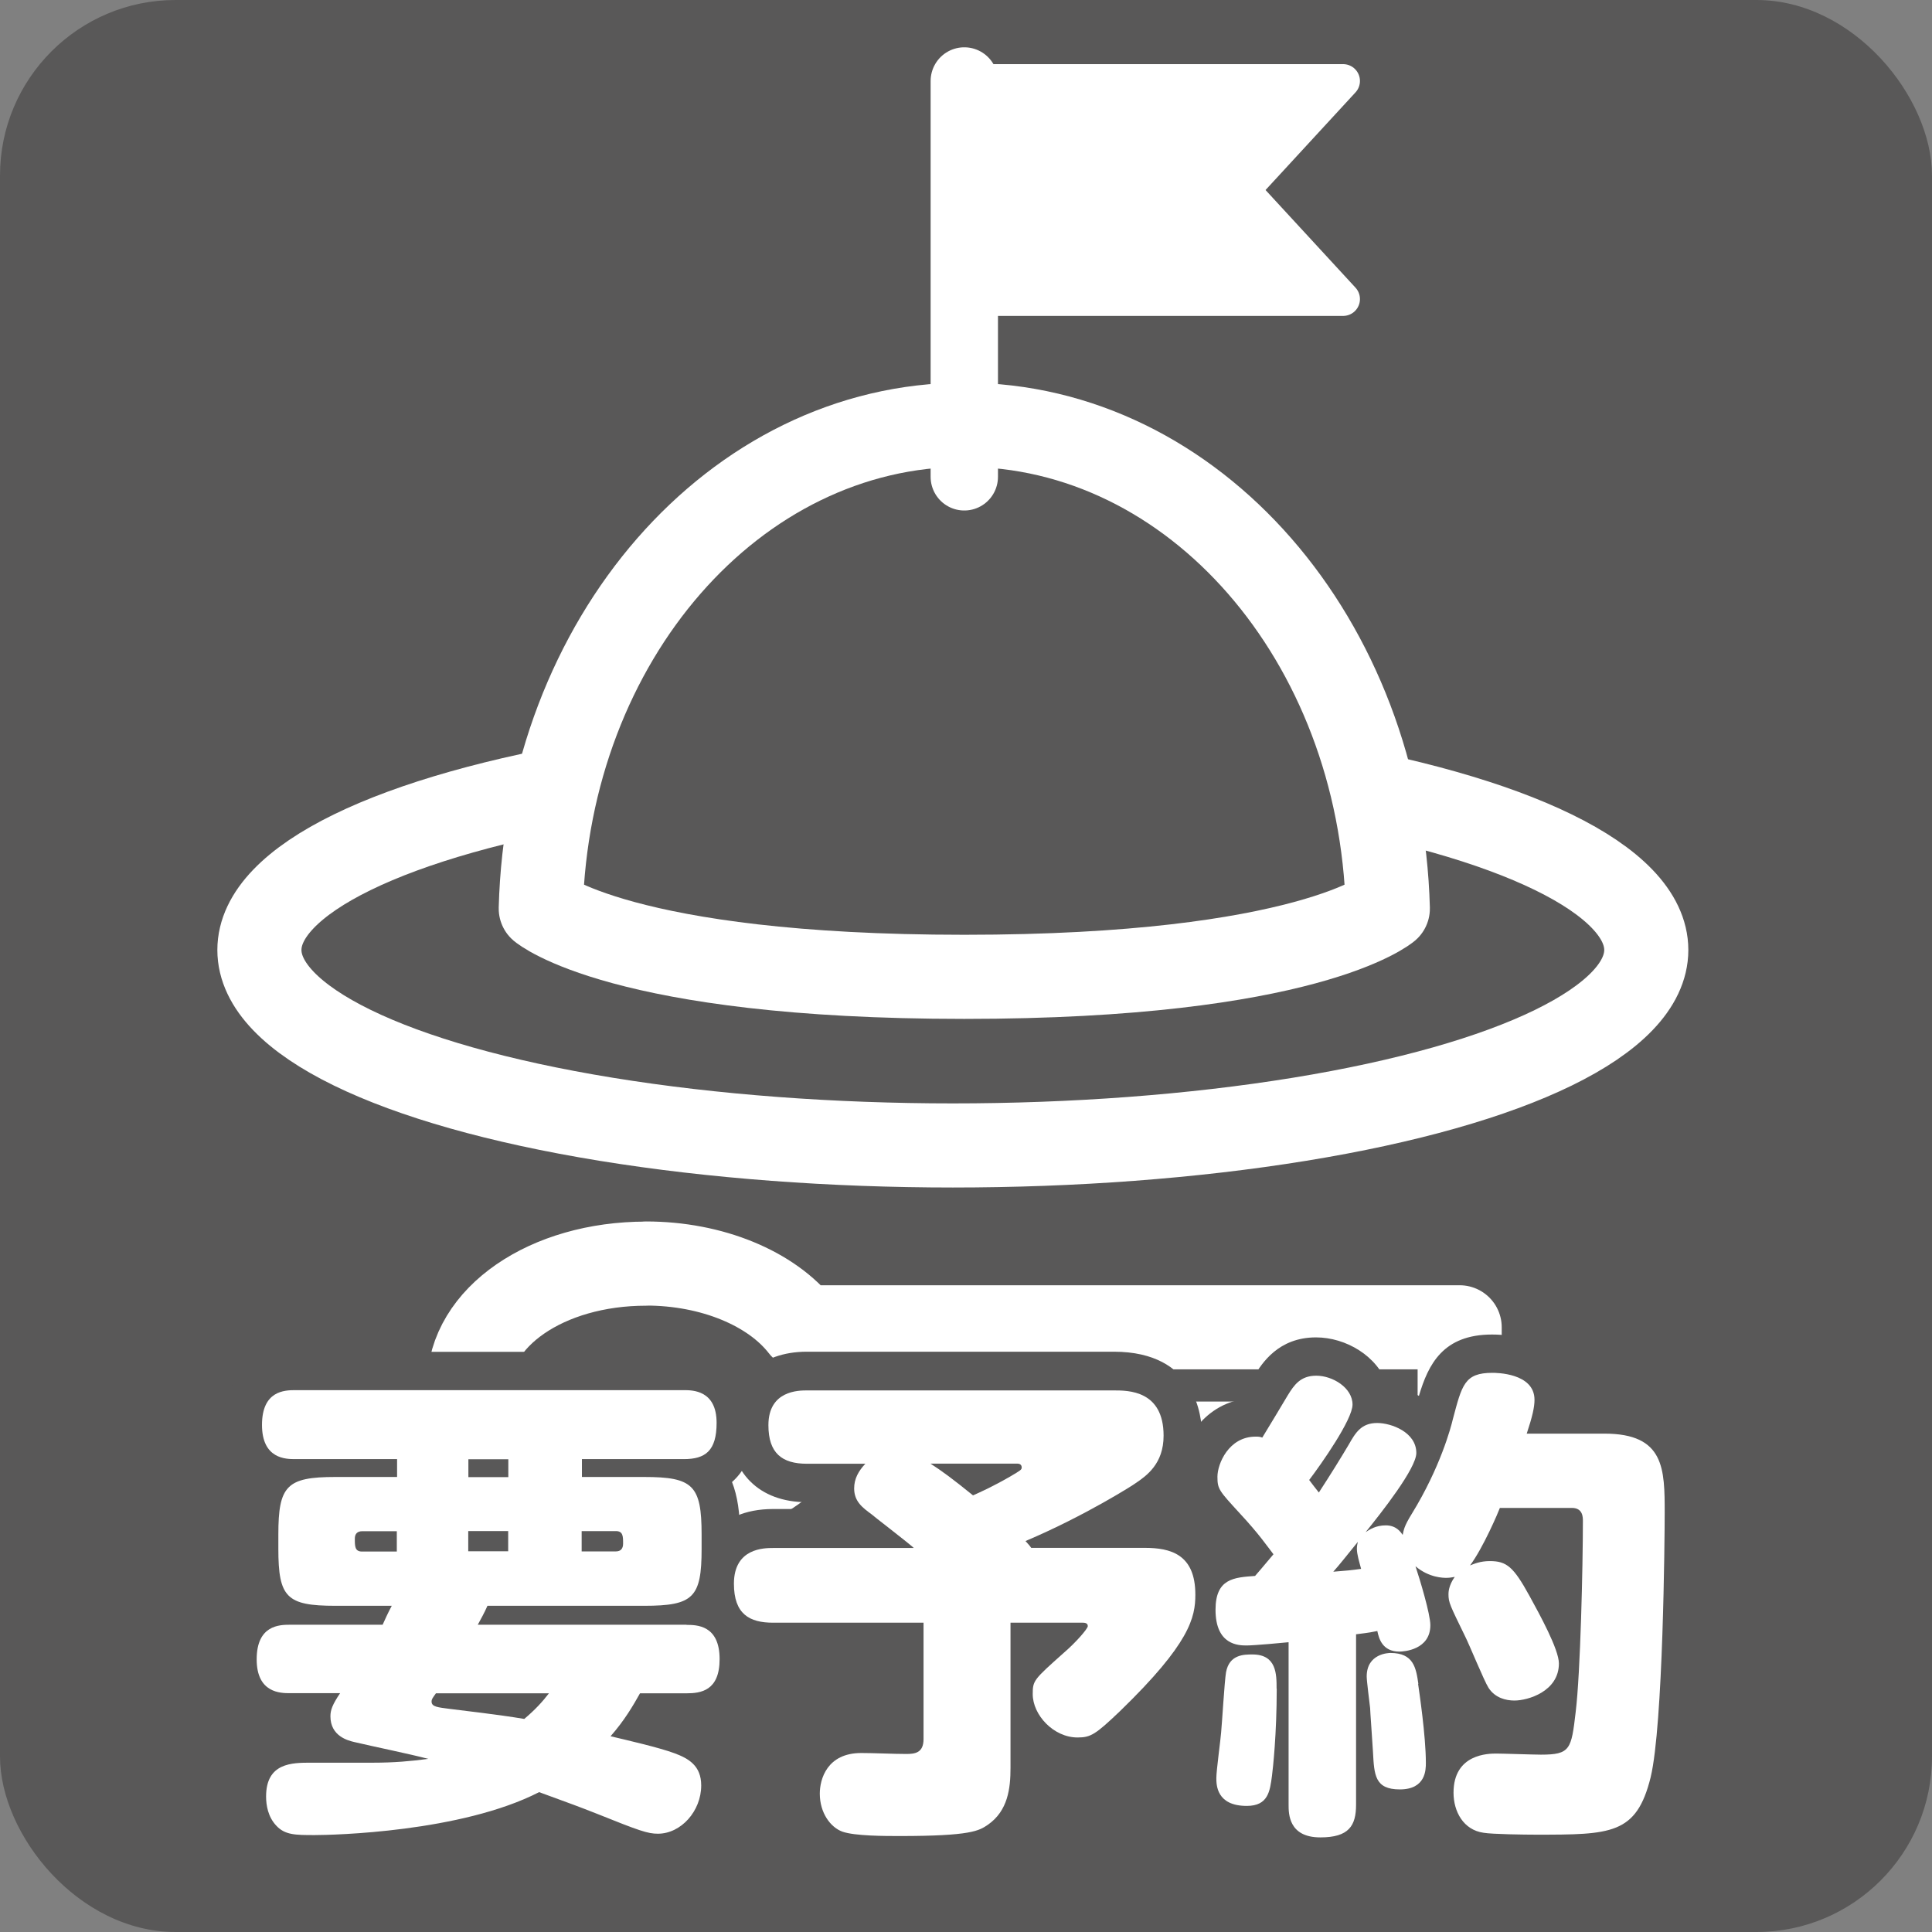
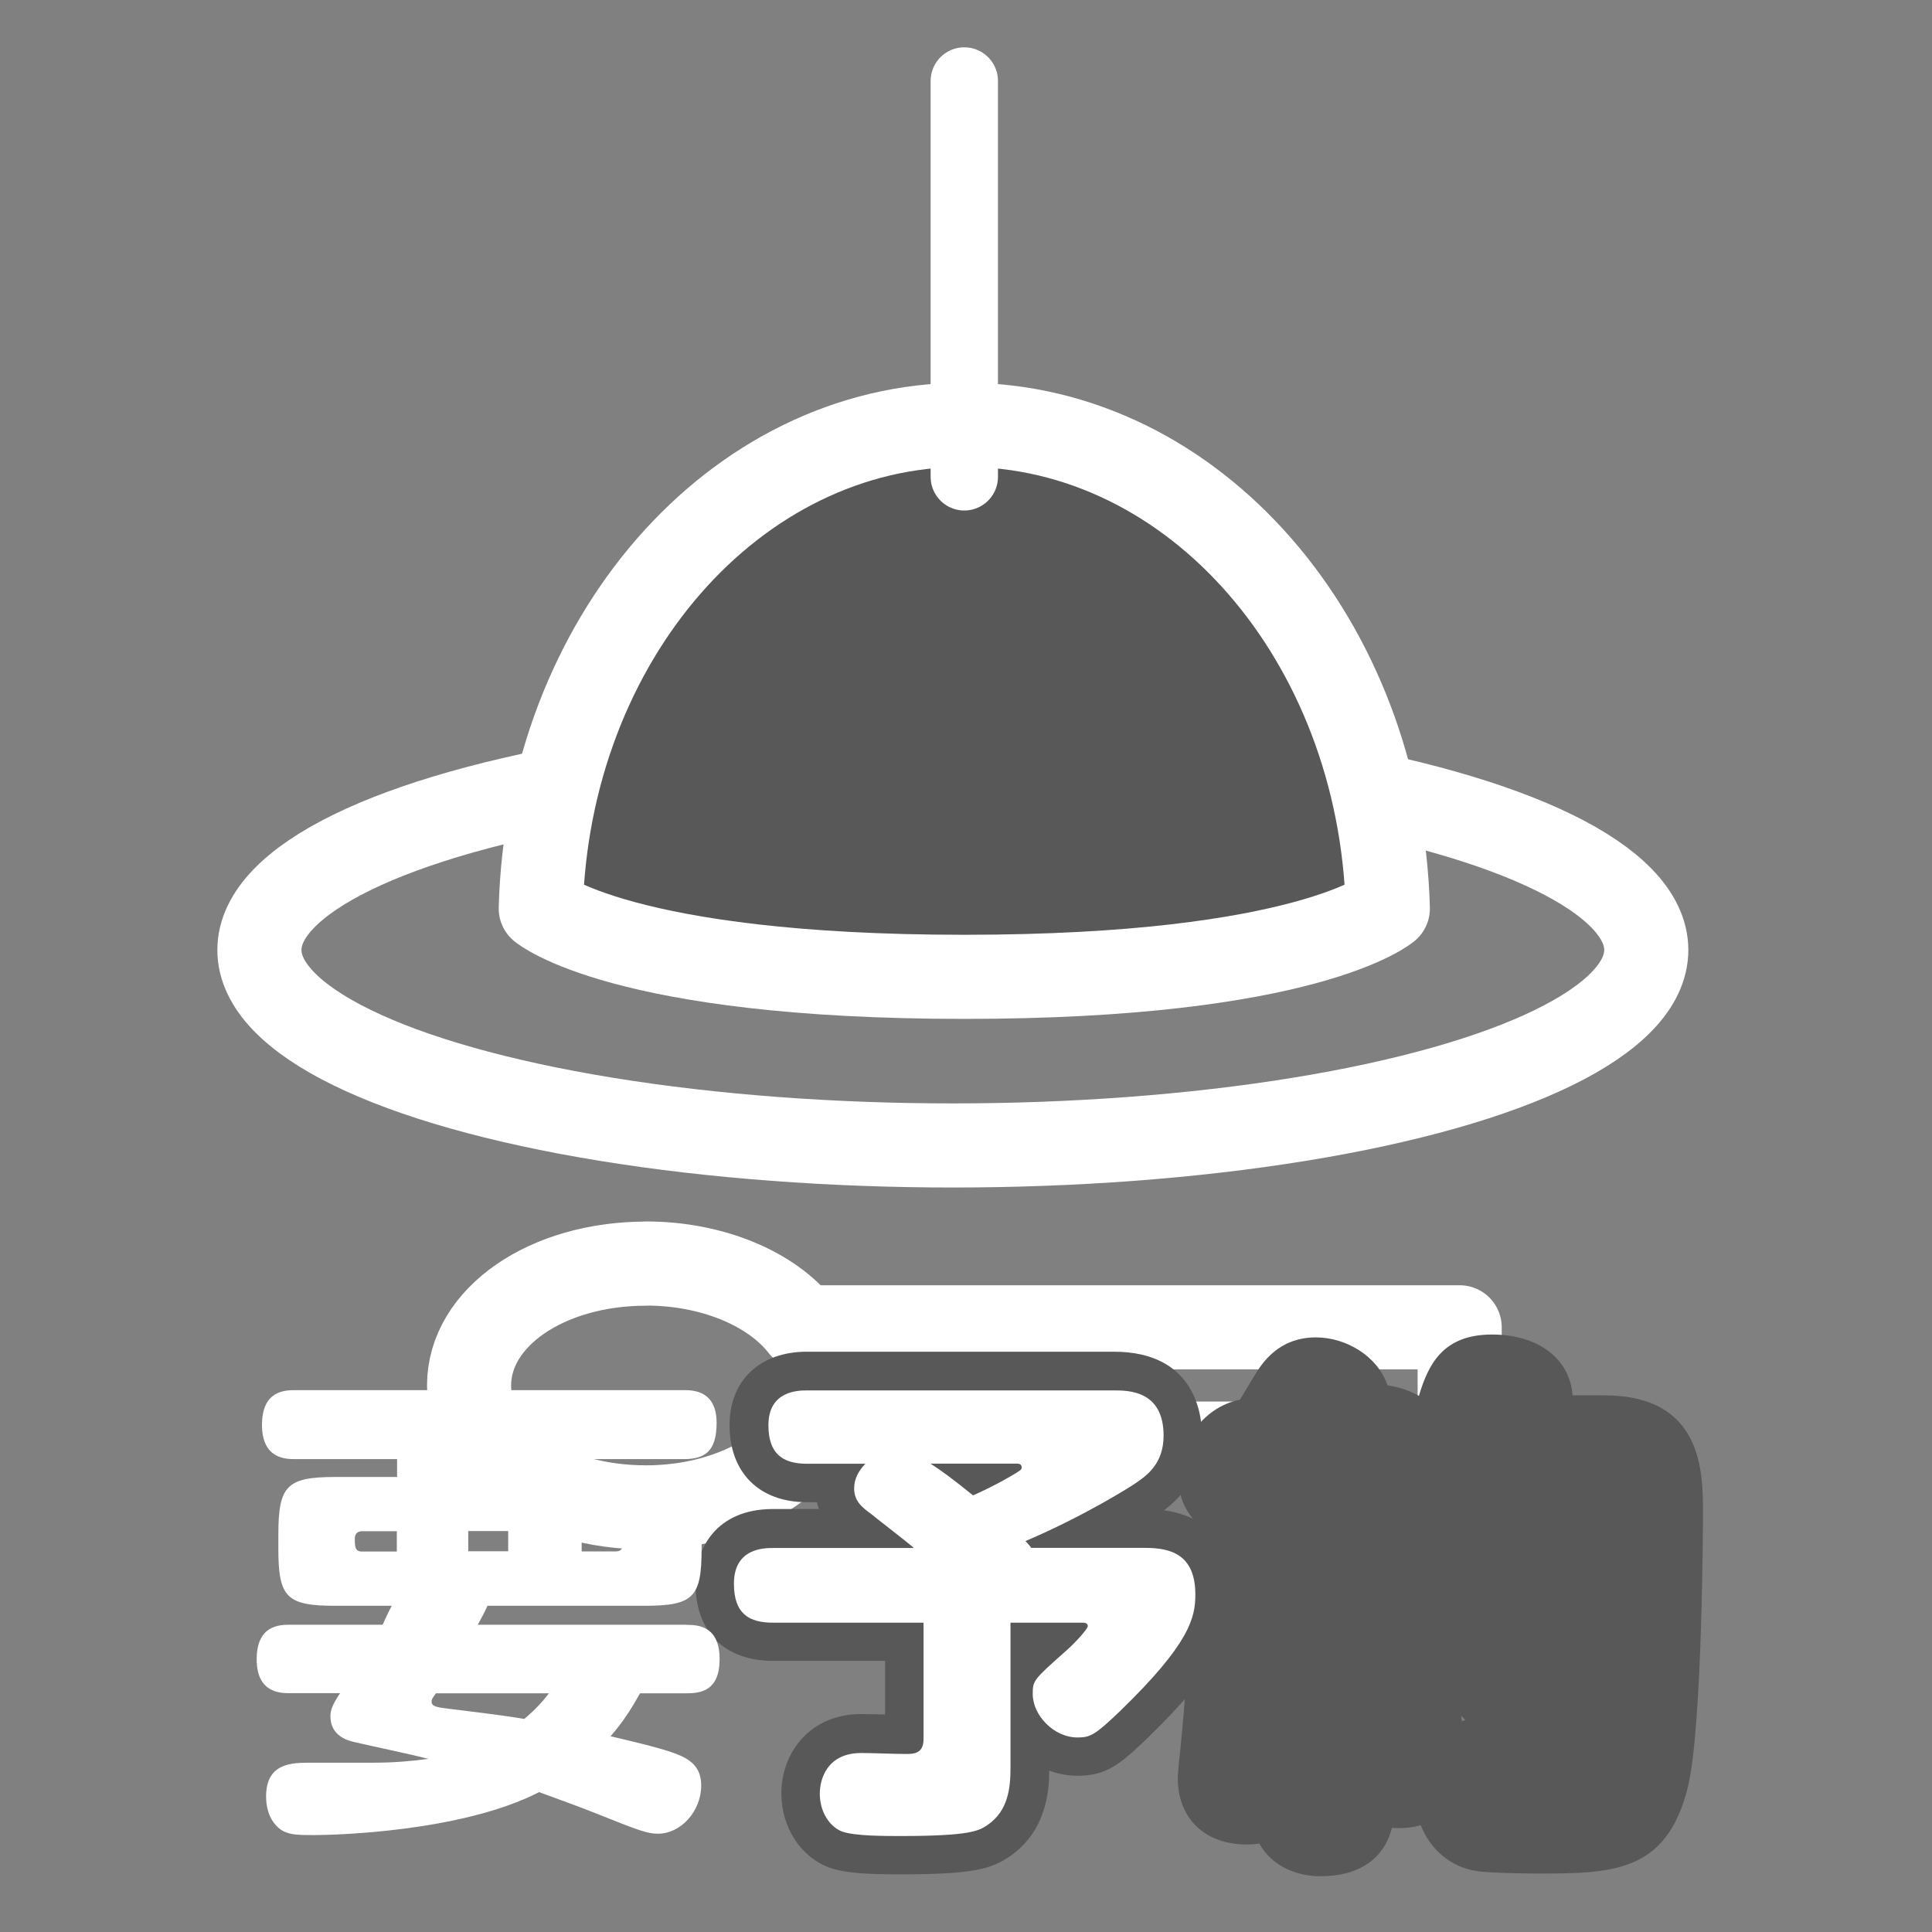
<svg xmlns="http://www.w3.org/2000/svg" width="5mm" height="5mm" viewBox="0 0 14.173 14.173">
  <rect x="0" y="0" width="14.173" height="14.173" fill="#808080" stroke="none" />
  <defs>
    <style>.cls-1,.cls-2{fill:#fff;}.cls-3,.cls-2,.cls-4,.cls-5,.cls-6{stroke:#fff;}.cls-3,.cls-2,.cls-5,.cls-6{stroke-linecap:round;stroke-linejoin:round;}.cls-3,.cls-7{fill:#595858;}.cls-3,.cls-4,.cls-5{stroke-width:.617px;}.cls-2{stroke-width:.247px;}.cls-4{stroke-miterlimit:10;}.cls-4,.cls-5,.cls-6{fill:none;}.cls-6{stroke-width:.494px;}</style>
  </defs>
  <g id="_レイヤー_2">
-     <rect class="cls-7" x="0" y="0" width="14.173" height="14.173" rx="1.288" ry="1.288" />
-   </g>
+     </g>
  <g id="_レイヤー_1">
    <path class="cls-5" d="M4.739,9.27c-.728,0-1.298.393-1.298.894s.57.894,1.298.894c.482,0,.92-.181,1.144-.468h4.825v-.853h-4.825c-.222-.286-.661-.468-1.144-.468Z" />
    <line class="cls-5" x1="7.095" y1="3.729" x2="7.095" y2="3.729" />
    <ellipse class="cls-4" cx="6.99" cy="6.969" rx="5.087" ry="1.434" />
    <path class="cls-3" d="M7.074,7.166c-2.518,0-3.107-.501-3.107-.501.052-1.969,1.419-3.549,3.107-3.549s3.054,1.58,3.107,3.549c0,0-.589.501-3.107.501Z" />
    <line class="cls-6" x1="7.074" y1="3.498" x2="7.074" y2=".594" />
-     <polygon class="cls-2" points="9.853 2.194 7.074 2.194 7.074 .594 9.853 .594 9.116 1.394 9.853 2.194" />
-     <path class="cls-7" d="M2.309,13.746c-.162,0-.345,0-.493-.163-.096-.103-.148-.243-.148-.403,0-.154.048-.39.32-.487-.286-.057-.391-.294-.391-.519,0-.17.059-.347.208-.449-.034-.097-.049-.216-.049-.361v-.105c0-.155.018-.281.056-.381-.125-.104-.176-.267-.176-.423,0-.261.139-.538.528-.538h2.85c.387,0,.524.282.524.523,0,.189-.06.337-.168.432.04.101.059.229.059.387v.105c0,.153-.017.277-.053.376.134.104.188.271.188.432,0,.269-.127.45-.348.512.141.098.213.237.213.416,0,.346-.276.637-.602.637-.135,0-.231-.038-.551-.165-.118-.046-.149-.059-.306-.116-.668.289-1.617.292-1.66.292Z" />
    <path class="cls-7" d="M6.603,13.75c-.233,0-.4-.008-.515-.048-.215-.078-.356-.297-.356-.547,0-.289.202-.581.588-.581l.173.003v-.393h-.821c-.357,0-.57-.213-.57-.569,0-.252.149-.545.57-.545h.335c-.005-.016-.01-.032-.014-.05h-.074c-.35,0-.567-.217-.567-.566,0-.327.223-.538.567-.538h2.252c.601,0,.647.471.647.615,0,.304-.17.467-.279.548.46.064.513.445.513.617,0,.278-.104.541-.638,1.058-.194.186-.296.273-.509.273-.072,0-.143-.014-.208-.038,0,.137-.016.44-.289.629-.135.091-.257.132-.806.132Z" />
    <path class="cls-7" d="M9.688,13.764c-.167,0-.354-.067-.45-.24-.029.005-.06.007-.092.007-.308,0-.506-.191-.506-.488,0-.038.013-.154.023-.25l.022-.243c.009-.126.021-.284.029-.329.003-.019.008-.04.016-.064-.062-.09-.098-.208-.098-.346,0-.288.142-.418.287-.478-.01-.011-.021-.022-.031-.034-.168-.183-.242-.264-.242-.465,0-.216.155-.506.45-.566l.106-.176c.054-.088.174-.281.452-.281.22,0,.452.137.525.352.08.011.16.037.23.077.069-.232.177-.45.536-.45.34,0,.572.178.591.446h.231c.726,0,.726.564.726.867,0,.016-.003,1.556-.11,2.003-.156.638-.56.638-1.118.638-.088,0-.358-.005-.43-.018-.19-.027-.342-.156-.413-.337-.05.016-.104.022-.156.022-.019,0-.037,0-.055-.002-.058.229-.242.355-.525.355ZM10.724,12.627c.008-.004.017-.007.025-.01-.011-.01-.021-.021-.03-.031.002.013.003.026.005.041ZM11.329,11.354v-.008s-.002.005,0,.008Z" />
    <path class="cls-1" d="M5.035,11.92c.074,0,.244,0,.244.251,0,.233-.138.251-.244.251h-.34c-.05.089-.113.198-.216.315.117.028.35.081.467.124.106.039.198.092.198.237,0,.188-.148.354-.318.354-.074,0-.135-.021-.446-.146-.145-.057-.163-.063-.425-.159-.573.294-1.515.315-1.646.315-.142,0-.219,0-.283-.07-.06-.064-.074-.149-.074-.213,0-.248.191-.248.329-.248h.457c.152,0,.276-.011.404-.028-.149-.039-.393-.088-.545-.124-.042-.01-.173-.042-.173-.188,0-.046.014-.085.071-.17h-.368c-.067,0-.244,0-.244-.248,0-.251.167-.254.244-.254h.68c.014-.032.042-.093.067-.139h-.414c-.357,0-.418-.061-.418-.418v-.105c0-.357.061-.422.418-.422h.453v-.131h-.747c-.067,0-.244,0-.244-.251s.166-.255.244-.255h2.85c.064,0,.241,0,.241.24,0,.205-.082.266-.241.266h-.747v.131h.457c.357,0,.421.061.421.422v.105c0,.357-.06.418-.421.418h-1.15c-.025.057-.046.092-.071.139h1.533ZM2.911,11.381v-.148h-.255c-.036,0-.053.021-.053.054,0,.057,0,.095.053.095h.255ZM3.198,12.422c-.025.035-.032.043-.032.061,0,.039.049.042.131.053.085.011.368.043.549.074.078-.066.131-.123.181-.188h-.829ZM3.729,10.836v-.131h-.293v.131h.293ZM3.435,11.232v.148h.293v-.148h-.293ZM4.267,11.381h.251c.036,0,.053-.021.053-.057,0-.053,0-.092-.053-.092h-.251v.148Z" />
    <path class="cls-1" d="M6.702,11.354c-.057-.05-.301-.237-.308-.245-.067-.049-.128-.095-.128-.19,0-.071.032-.128.082-.181h-.428c-.184,0-.283-.078-.283-.283,0-.255.223-.255.283-.255h2.252c.105,0,.364,0,.364.332,0,.206-.124.294-.209.351-.003.004-.361.234-.804.422.028.031.032.035.042.05h.833c.188,0,.371.046.371.343,0,.167-.039.357-.552.854-.181.173-.216.194-.312.194-.177,0-.329-.166-.329-.318,0-.1.007-.106.23-.305.082-.07.174-.174.174-.194,0-.025-.028-.025-.036-.025h-.531v1.065c0,.149-.018.315-.167.418-.064.043-.121.082-.645.082-.11,0-.329,0-.421-.032-.088-.032-.166-.138-.166-.279,0-.106.053-.298.304-.298.092,0,.237.007.33.007.063,0,.127-.007.127-.109v-.854h-1.104c-.173,0-.287-.063-.287-.286,0-.262.223-.262.287-.262h1.03ZM6.826,10.737c.082.053.159.109.312.233.053-.024.138-.061.272-.138.078-.046.085-.05.085-.067,0-.004,0-.028-.032-.028h-.637Z" />
-     <path class="cls-1" d="M9.455,12.047c-.036.004-.255.024-.309.024-.057,0-.229,0-.229-.262,0-.229.135-.237.29-.248.024-.028.05-.057.135-.159-.054-.07-.106-.148-.244-.297-.156-.17-.167-.181-.167-.272,0-.093.082-.294.28-.294.018,0,.031,0,.049.007.028-.046.159-.262.188-.312.046-.074.092-.142.208-.142.121,0,.266.089.266.212,0,.11-.229.436-.318.553.032.043.035.046.071.092.088-.135.162-.255.219-.351.05-.088.092-.159.209-.159.103,0,.287.067.287.22,0,.113-.255.436-.372.581.028-.019.074-.05.148-.05.078,0,.11.05.124.07.008-.035.008-.06.067-.155.209-.34.287-.634.301-.694.067-.251.085-.34.29-.34.025,0,.309,0,.309.198,0,.054-.015.121-.057.248h.57c.442,0,.442.259.442.584,0,.177-.011,1.555-.103,1.937-.104.421-.291.421-.843.421-.078,0-.319-.003-.383-.014-.148-.021-.22-.156-.22-.294,0-.287.259-.287.315-.287.046,0,.276.008.326.008.216,0,.223-.039.255-.312.035-.287.053-1.069.053-1.402,0-.028,0-.096-.081-.096h-.528c-.01.028-.123.294-.219.422.028-.011.074-.032.145-.032.124,0,.174.042.291.255.074.135.216.393.216.496,0,.205-.227.272-.326.272-.063,0-.142-.019-.19-.093-.032-.049-.143-.322-.174-.382-.109-.224-.12-.244-.12-.305,0-.011,0-.063.046-.127-.021.003-.035.007-.061.007-.021,0-.127,0-.227-.085.032.096.109.351.109.432,0,.181-.194.194-.227.194-.127,0-.151-.099-.162-.151-.035.007-.05.011-.156.024v1.25c0,.155-.053.24-.262.24-.233,0-.233-.174-.233-.24v-1.193ZM9.366,12.387c0,.336-.028.588-.035.641-.015.113-.028.22-.185.22-.223,0-.223-.156-.223-.205,0-.054.032-.287.035-.333.007-.071.025-.379.036-.442.024-.131.131-.131.194-.131.177,0,.177.145.177.251ZM9.78,11.53c.092-.007.135-.011.205-.021-.014-.053-.031-.106-.031-.148,0-.021.004-.036.007-.05-.092.113-.127.159-.181.22ZM10.403,12.352c.008.057.057.382.057.58,0,.05,0,.195-.191.195-.184,0-.188-.106-.197-.276-.011-.181-.019-.27-.021-.322-.004-.035-.025-.198-.025-.23,0-.17.163-.173.174-.173.17,0,.188.109.205.227Z" />
  </g>
</svg>